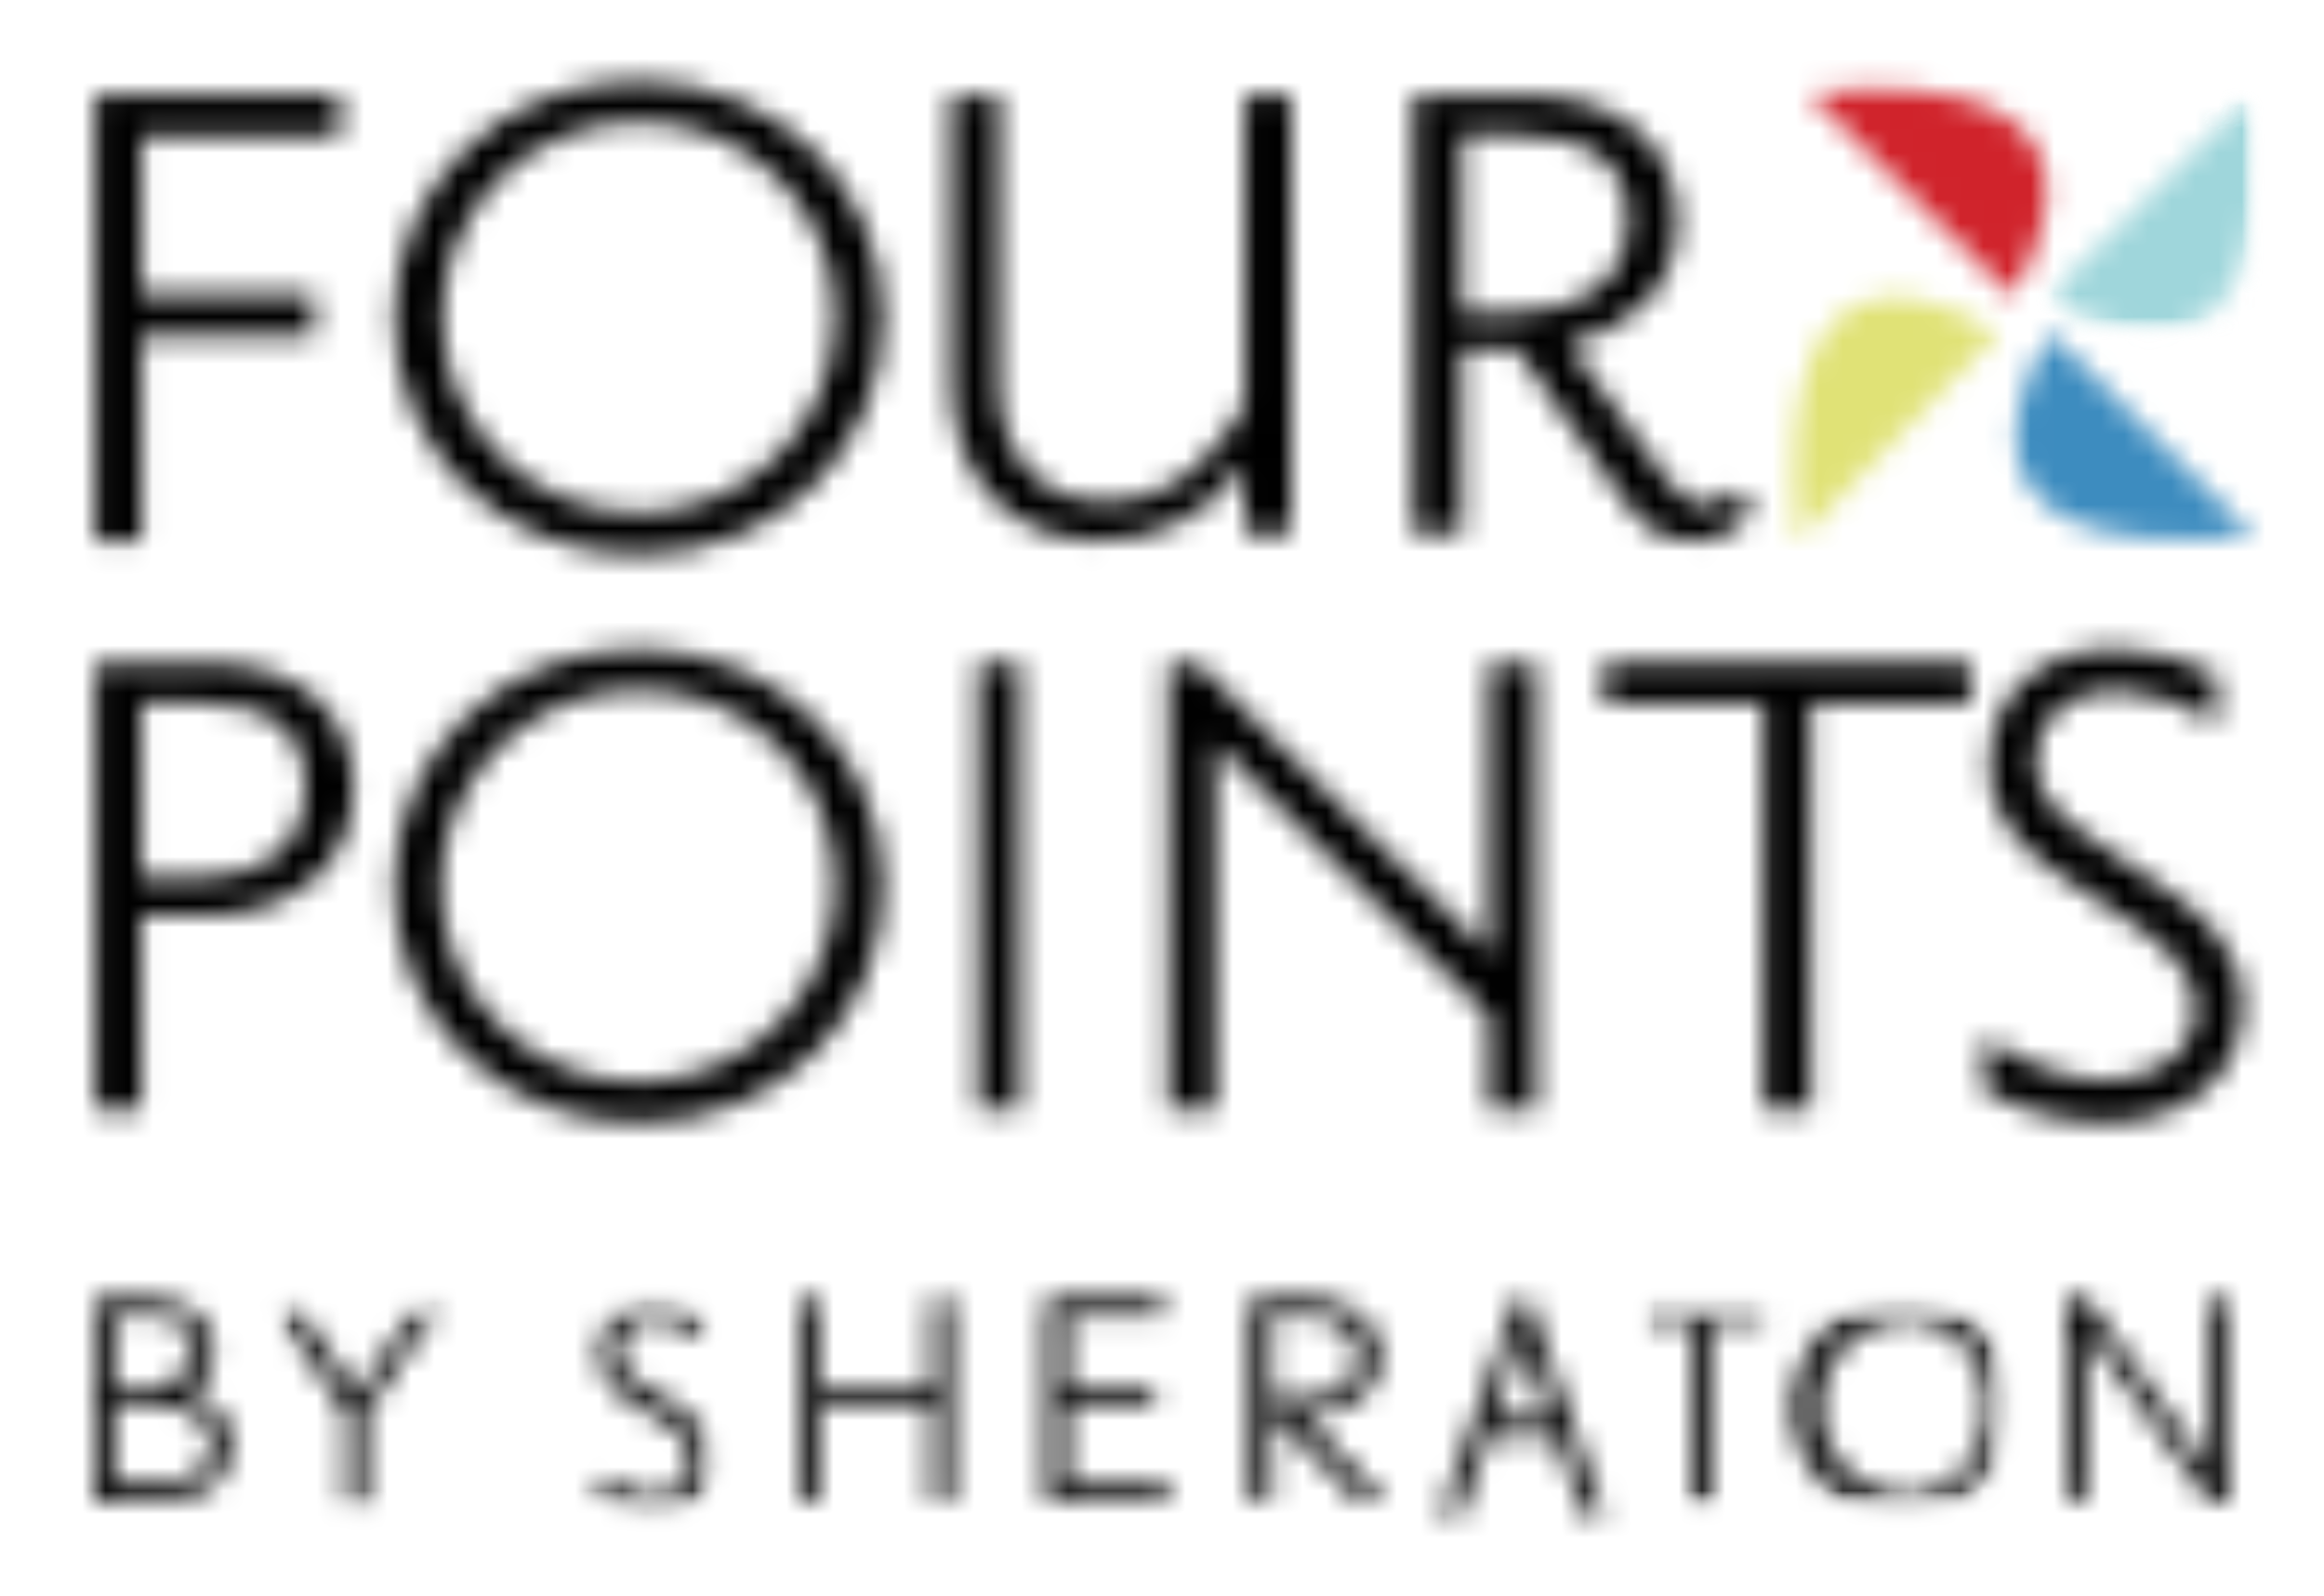
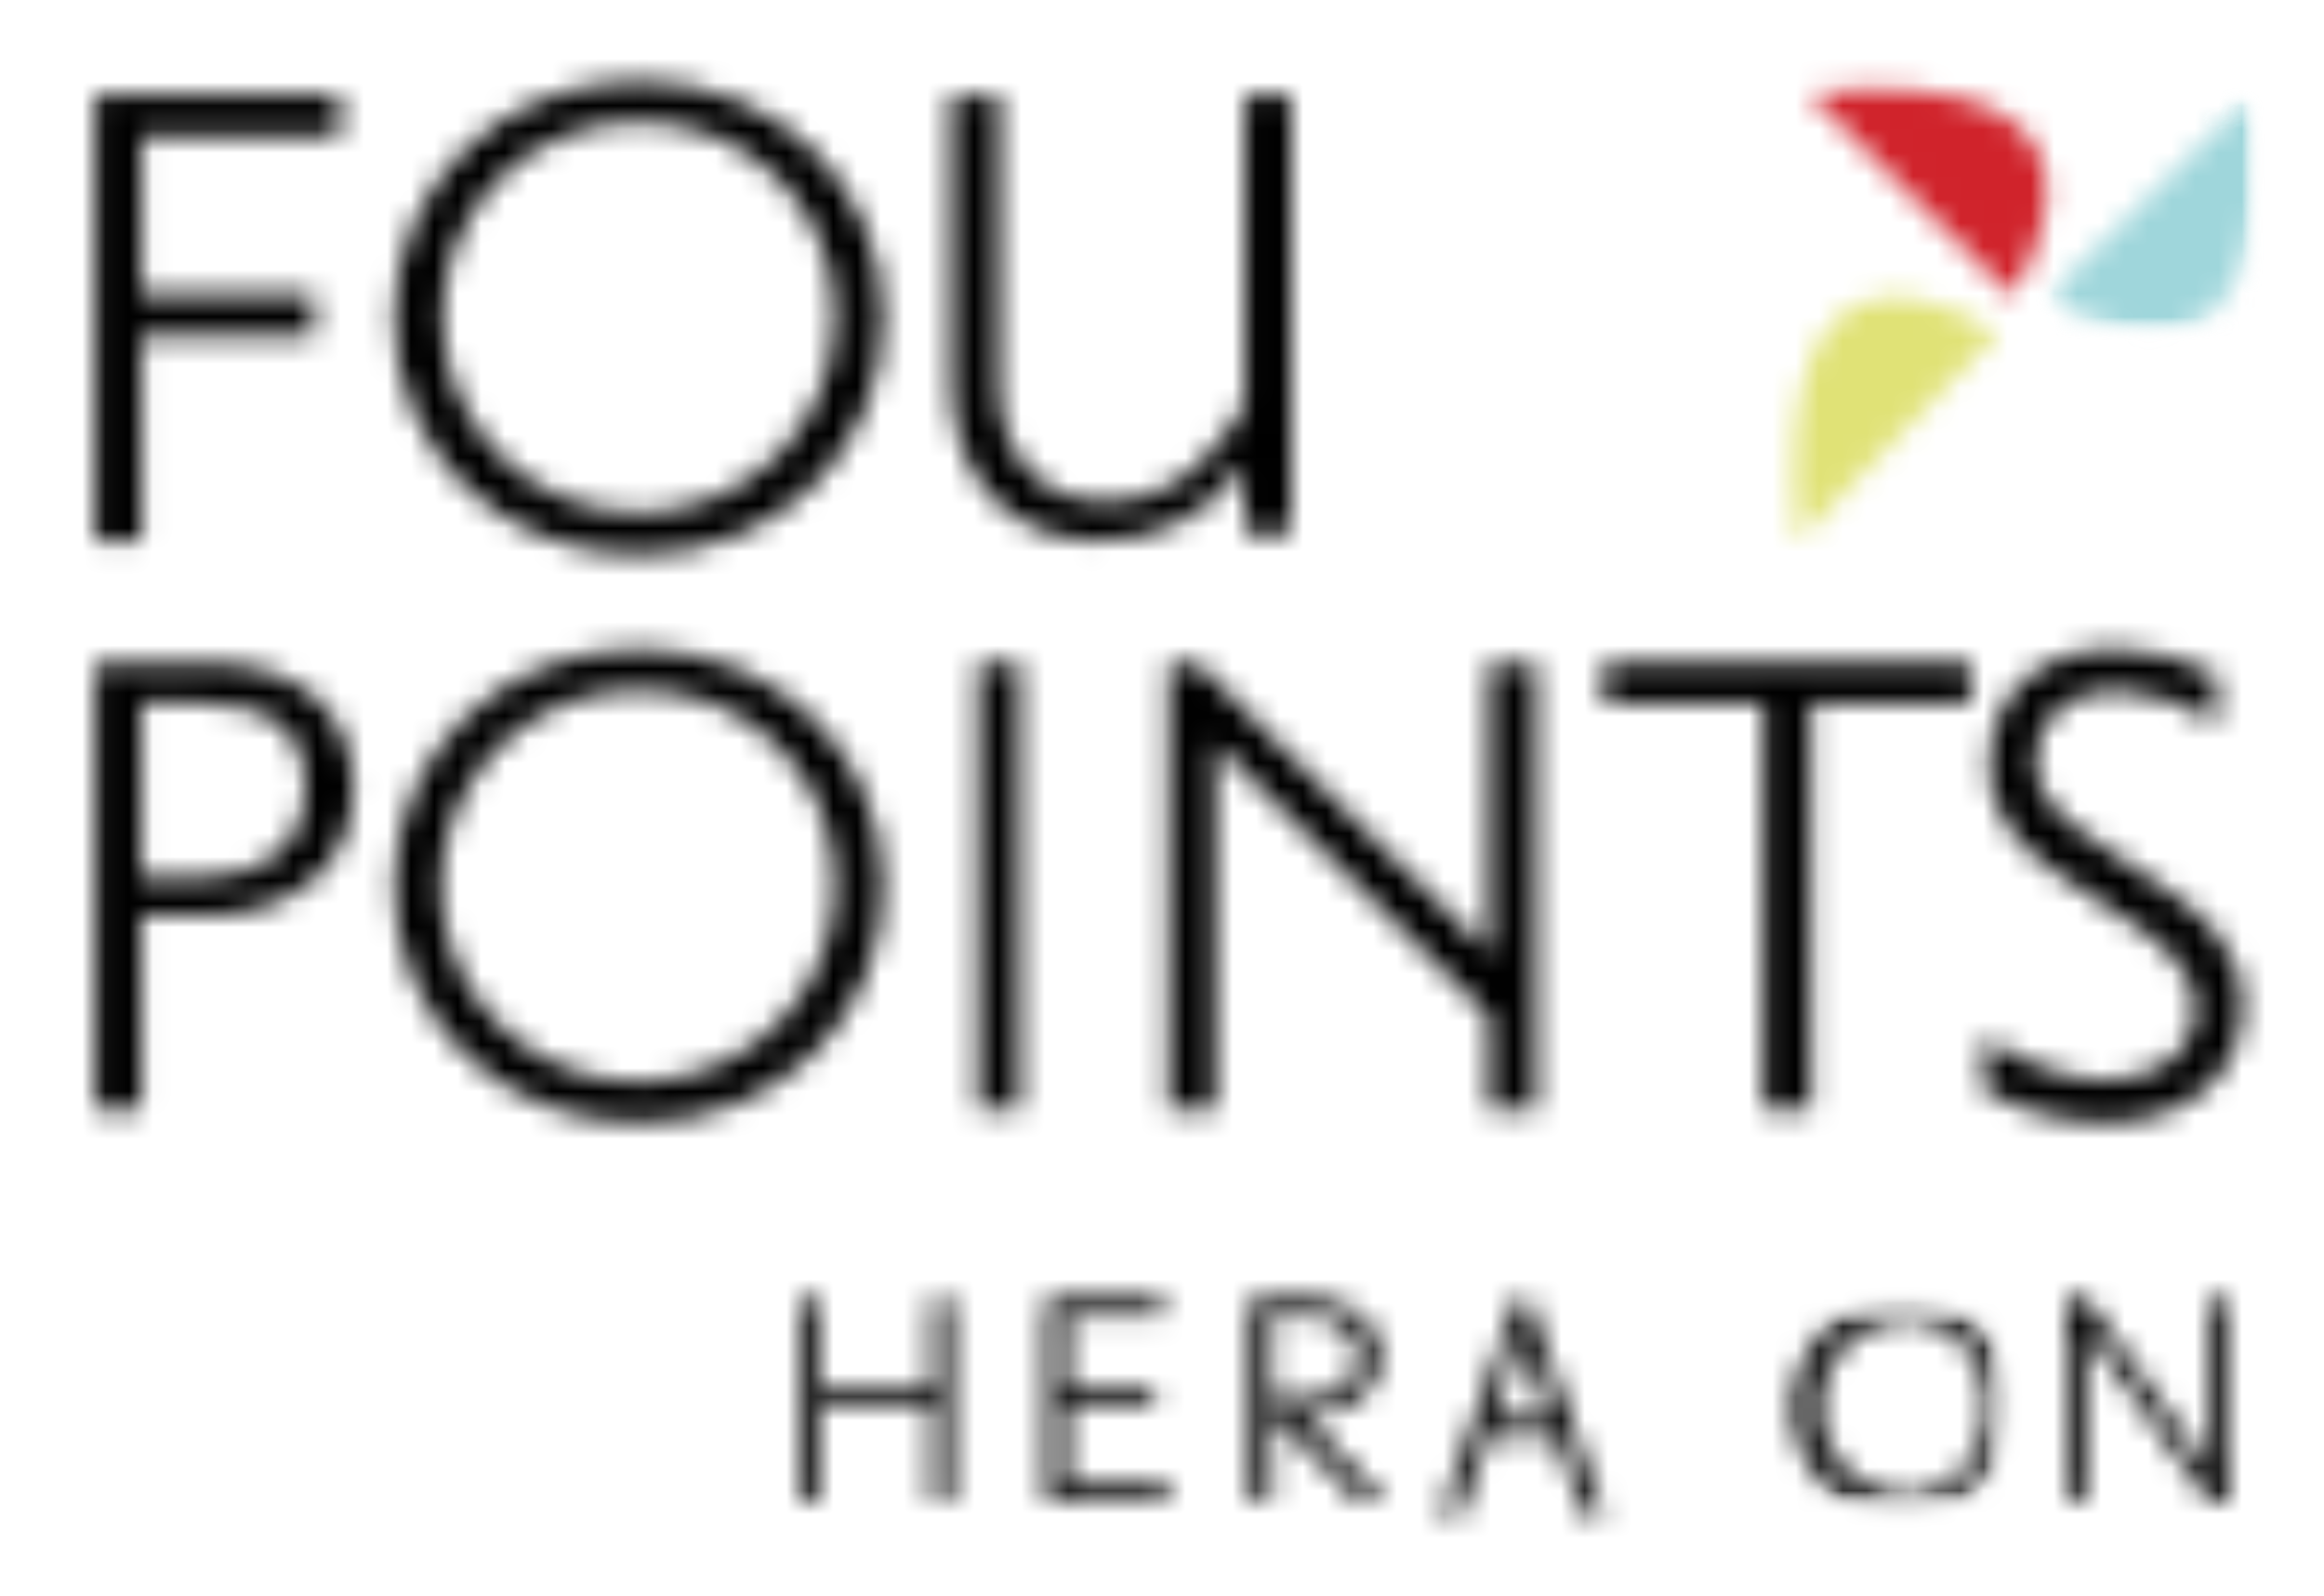
<svg xmlns="http://www.w3.org/2000/svg" width="99" height="68" viewBox="0 0 99 68" fill="none">
  <g id="four-points-by-sheraton-vector-logo 1">
    <g id="Clip path group">
      <mask id="mask0_131_30" style="mask-type:luminance" maskUnits="userSpaceOnUse" x="87" y="4" width="10" height="11">
        <g id="clip-path">
          <path id="Vector" d="M96.105 4.04H87.178V14.171H96.105V4.04Z" fill="white" />
        </g>
      </mask>
      <g mask="url(#mask0_131_30)">
        <g id="Group">
          <g id="Group_2">
            <g id="Clip path group_2">
              <mask id="mask1_131_30" style="mask-type:luminance" maskUnits="userSpaceOnUse" x="86" y="4" width="12" height="14">
                <g id="clip-path-2">
                  <path id="Vector_2" d="M97.842 4.034H86.842V17.288H97.842V4.034Z" fill="white" />
                </g>
              </mask>
              <g mask="url(#mask1_131_30)">
                <g id="Group_3">
                  <g id="Clip path group_3">
                    <mask id="mask2_131_30" style="mask-type:luminance" maskUnits="userSpaceOnUse" x="87" y="4" width="10" height="11">
                      <g id="clip-path-3">
                        <path id="Vector_3" d="M95.937 4.034L87.178 12.678C87.178 12.678 97.529 19.438 95.937 4.034Z" fill="white" />
                      </g>
                    </mask>
                    <g mask="url(#mask2_131_30)">
                      <g id="Group_4">
                        <g id="Clip path group_4">
                          <mask id="mask3_131_30" style="mask-type:luminance" maskUnits="userSpaceOnUse" x="86" y="4" width="11" height="11">
                            <g id="clip-path-4">
                              <path id="Vector_4" d="M96.105 4.034H86.842V14.407H96.105V4.034Z" fill="white" />
                            </g>
                          </mask>
                          <g mask="url(#mask3_131_30)">
                            <g id="Group_5">
                              <path id="Vector_5" d="M99 1.158H84.283V17.052H99V1.158Z" fill="#9FD6DB" />
                            </g>
                          </g>
                        </g>
                      </g>
                    </g>
                  </g>
                </g>
              </g>
            </g>
          </g>
        </g>
      </g>
    </g>
    <g id="Clip path group_5">
      <mask id="mask4_131_30" style="mask-type:luminance" maskUnits="userSpaceOnUse" x="76" y="12" width="10" height="12">
        <g id="clip-path-5">
          <path id="Vector_6" d="M76.583 23.051L85.105 14.188C85.105 14.188 75.037 7.273 76.583 23.051Z" fill="white" />
        </g>
      </mask>
      <g mask="url(#mask4_131_30)">
        <g id="Group_6">
          <path id="Vector_7" d="M88 9.797H73.526V25.932H88V9.797Z" fill="#E0E276" />
        </g>
      </g>
    </g>
    <g id="Clip path group_6">
      <mask id="mask5_131_30" style="mask-type:luminance" maskUnits="userSpaceOnUse" x="85" y="14" width="11" height="9">
        <g id="clip-path-6">
          <path id="Vector_8" d="M95.995 22.826L87.352 14.182C87.352 14.182 80.601 24.37 95.995 22.826Z" fill="white" />
        </g>
      </mask>
      <g mask="url(#mask5_131_30)">
        <g id="Group_7">
-           <path id="Vector_9" d="M98.884 11.318H82.981V25.869H98.884V11.318Z" fill="#3D8CBF" />
-         </g>
+           </g>
      </g>
    </g>
    <g id="Clip path group_7">
      <mask id="mask6_131_30" style="mask-type:luminance" maskUnits="userSpaceOnUse" x="77" y="3" width="11" height="10">
        <g id="clip-path-7">
          <path id="Vector_10" d="M77.064 3.965L85.707 12.609C85.707 12.609 92.452 2.426 77.064 3.965Z" fill="white" />
        </g>
      </mask>
      <g mask="url(#mask6_131_30)">
        <g id="Group_8">
          <path id="Vector_11" d="M90.078 0.922H74.169V15.467H90.078V0.922Z" fill="#D0232B" />
        </g>
      </g>
    </g>
    <g id="Clip path group_8">
      <mask id="mask7_131_30" style="mask-type:luminance" maskUnits="userSpaceOnUse" x="4" y="55" width="6" height="9">
        <g id="clip-path-8">
          <path id="Vector_12" d="M7.943 59.356C8.292 59.195 8.588 58.937 8.793 58.613C8.998 58.289 9.105 57.912 9.101 57.529C9.101 56.186 7.995 55.345 6.206 55.345H4.053V63.989H6.687C8.684 63.966 9.842 63.056 9.842 61.505C9.829 60.982 9.632 60.48 9.285 60.087C8.938 59.694 8.463 59.436 7.943 59.356ZM4.892 56.065H6.235C7.167 56.065 8.262 56.313 8.262 57.5C8.262 58.566 7.289 59.05 6.334 59.05H4.892V56.065ZM6.687 63.223H4.892V59.805H6.594C7.474 59.805 8.991 60.169 8.991 61.534C8.985 63.056 7.382 63.223 6.687 63.223Z" fill="white" />
        </g>
      </mask>
      <g mask="url(#mask7_131_30)">
        <g id="Group_9">
-           <path id="Vector_13" d="M12.737 52.441H1.158V66.847H12.737V52.441Z" fill="black" />
+           <path id="Vector_13" d="M12.737 52.441H1.158V66.847V52.441Z" fill="black" />
        </g>
      </g>
    </g>
    <g id="Clip path group_9">
      <mask id="mask8_131_30" style="mask-type:luminance" maskUnits="userSpaceOnUse" x="34" y="55" width="7" height="9">
        <g id="clip-path-9">
          <path id="Vector_14" d="M40.376 55.322H39.693V59.074H34.98V55.322H34.158V63.966H34.98V59.828H39.693V63.966H40.526V55.322H40.376Z" fill="white" />
        </g>
      </mask>
      <g mask="url(#mask8_131_30)">
        <g id="Group_10">
          <path id="Vector_15" d="M43.421 52.441H31.263V66.847H43.421V52.441Z" fill="black" />
        </g>
      </g>
    </g>
    <g id="Clip path group_10">
      <mask id="mask9_131_30" style="mask-type:luminance" maskUnits="userSpaceOnUse" x="44" y="55" width="6" height="9">
        <g id="clip-path-10">
          <path id="Vector_16" d="M49.39 55.322H44.579V63.966H49.789V63.223H45.459V59.765H49.147V59.016H45.459V56.065H49.552V55.322H49.39Z" fill="white" />
        </g>
      </mask>
      <g mask="url(#mask9_131_30)">
        <g id="Group_11">
          <path id="Vector_17" d="M52.684 52.441H41.684V66.847H52.684V52.441Z" fill="black" />
        </g>
      </g>
    </g>
    <g id="Clip path group_11">
      <mask id="mask10_131_30" style="mask-type:luminance" maskUnits="userSpaceOnUse" x="53" y="55" width="7" height="9">
        <g id="clip-path-11">
          <path id="Vector_18" d="M55.469 60.312H55.579C57.472 60.312 58.798 59.27 58.798 57.783C58.798 56.296 57.489 55.322 55.695 55.322H53.263V63.966H54.155V60.197C54.641 60.681 57.889 63.966 57.889 63.966H59.047C59.047 63.966 55.874 60.733 55.469 60.312ZM54.155 56.071H55.695C56.691 56.071 57.866 56.521 57.866 57.8C57.866 59.079 56.673 59.586 55.55 59.586H54.155V56.071Z" fill="white" />
        </g>
      </mask>
      <g mask="url(#mask10_131_30)">
        <g id="Group_12">
          <path id="Vector_19" d="M61.947 52.441H50.368V66.847H61.947V52.441Z" fill="black" />
        </g>
      </g>
    </g>
    <g id="Clip path group_12">
      <mask id="mask11_131_30" style="mask-type:luminance" maskUnits="userSpaceOnUse" x="61" y="55" width="8" height="10">
        <g id="clip-path-12">
          <path id="Vector_20" d="M65.103 55.322H64.599L61.368 64.542H62.231L63.389 61.177H66.284L67.442 64.542H68.316L65.103 55.322ZM63.655 60.393C63.765 60.065 64.634 57.512 64.813 56.936C65.027 57.546 65.896 60.076 66 60.393H63.655Z" fill="white" />
        </g>
      </mask>
      <g mask="url(#mask11_131_30)">
        <g id="Group_13">
          <path id="Vector_21" d="M71.21 52.441H58.474V67.424H71.21V52.441Z" fill="black" />
        </g>
      </g>
    </g>
    <g id="Clip path group_13">
      <mask id="mask12_131_30" style="mask-type:luminance" maskUnits="userSpaceOnUse" x="69" y="55" width="17" height="10">
        <g id="clip-path-13">
          <path id="Vector_22" d="M85.528 55.391H69.862V64.467H85.528V55.391Z" fill="white" />
        </g>
      </mask>
      <g mask="url(#mask12_131_30)">
        <g id="Group_14">
          <g id="Group_15">
            <g id="Clip path group_14">
              <mask id="mask13_131_30" style="mask-type:luminance" maskUnits="userSpaceOnUse" x="69" y="55" width="17" height="10">
                <g id="clip-path-14">
                  <path id="Vector_23" d="M85.684 55.322H69.474V64.542H85.684V55.322Z" fill="white" />
                </g>
              </mask>
              <g mask="url(#mask13_131_30)">
                <g id="Group_16">
                  <g id="Clip path group_15">
                    <mask id="mask14_131_30" style="mask-type:luminance" maskUnits="userSpaceOnUse" x="69" y="55" width="7" height="10">
                      <g id="clip-path-15">
                        <path id="Vector_24" d="M74.962 55.529H69.856V56.29H72.073V64.392H72.901V56.296H75.107V55.529H74.956" fill="white" />
                      </g>
                    </mask>
                    <g mask="url(#mask14_131_30)">
                      <g id="Group_17">
                        <g id="Clip path group_16">
                          <mask id="mask15_131_30" style="mask-type:luminance" maskUnits="userSpaceOnUse" x="69" y="55" width="17" height="10">
                            <g id="clip-path-14_2">
-                               <path id="Vector_25" d="M85.684 55.322H69.474V64.542H85.684V55.322Z" fill="white" />
-                             </g>
+                               </g>
                          </mask>
                          <g mask="url(#mask15_131_30)">
                            <g id="Group_18">
                              <path id="Vector_26" d="M78.007 52.648H66.967V67.28H78.007V52.648Z" fill="black" />
                            </g>
                          </g>
                        </g>
                      </g>
                    </g>
                  </g>
                  <g id="Clip path group_17">
                    <mask id="mask16_131_30" style="mask-type:luminance" maskUnits="userSpaceOnUse" x="76" y="55" width="10" height="10">
                      <g id="clip-path-17">
                        <path id="Vector_27" d="M81.105 55.391C80.188 55.357 79.283 55.596 78.504 56.078C77.725 56.559 77.109 57.262 76.735 58.095C76.36 58.928 76.245 59.854 76.403 60.753C76.561 61.652 76.986 62.483 77.623 63.14C78.259 63.797 79.079 64.249 79.975 64.439C80.872 64.629 81.806 64.547 82.656 64.205C83.506 63.862 84.233 63.275 84.745 62.517C85.257 61.76 85.529 60.868 85.528 59.955C85.544 59.365 85.442 58.778 85.227 58.227C85.013 57.677 84.69 57.174 84.278 56.749C83.867 56.324 83.374 55.986 82.829 55.752C82.284 55.519 81.698 55.396 81.105 55.391ZM81.105 63.747C80.132 63.694 79.217 63.272 78.548 62.567C77.878 61.863 77.505 60.931 77.505 59.961C77.505 58.992 77.878 58.059 78.548 57.355C79.217 56.651 80.132 56.228 81.105 56.175C83.142 56.175 84.665 57.806 84.665 59.961C84.665 62.116 83.137 63.753 81.105 63.753V63.747Z" fill="white" />
                      </g>
                    </mask>
                    <g mask="url(#mask16_131_30)">
                      <g id="Group_19">
                        <g id="Clip path group_18">
                          <mask id="mask17_131_30" style="mask-type:luminance" maskUnits="userSpaceOnUse" x="69" y="55" width="17" height="10">
                            <g id="clip-path-14_3">
                              <path id="Vector_28" d="M85.684 55.322H69.474V64.542H85.684V55.322Z" fill="white" />
                            </g>
                          </mask>
                          <g mask="url(#mask17_131_30)">
                            <g id="Group_20">
                              <path id="Vector_29" d="M88.423 52.51H73.781V67.424H88.423V52.51Z" fill="black" />
                            </g>
                          </g>
                        </g>
                      </g>
                    </g>
                  </g>
                </g>
              </g>
            </g>
          </g>
        </g>
      </g>
    </g>
    <g id="Clip path group_19">
      <mask id="mask18_131_30" style="mask-type:luminance" maskUnits="userSpaceOnUse" x="88" y="55" width="7" height="9">
        <g id="clip-path-19">
          <path id="Vector_30" d="M94.803 55.322H94.131V62.514C94.129 62.558 94.129 62.602 94.131 62.646L88.868 55.322H88V63.966H88.816V56.745C88.816 56.745 88.816 56.653 88.816 56.607C89.326 57.322 94.125 63.966 94.125 63.966H94.947V55.322H94.803Z" fill="white" />
        </g>
      </mask>
      <g mask="url(#mask18_131_30)">
        <g id="Group_21">
          <path id="Vector_31" d="M97.842 52.441H85.105V66.847H97.842V52.441Z" fill="black" />
        </g>
      </g>
    </g>
    <g id="Clip path group_20">
      <mask id="mask19_131_30" style="mask-type:luminance" maskUnits="userSpaceOnUse" x="4" y="4" width="11" height="20">
        <g id="clip-path-20">
          <path id="Vector_32" d="M6.027 5.803V12.568H13.362V14.309H6.027V23.051H4.053V4.034H14.474V5.803H6.027Z" fill="white" />
        </g>
      </mask>
      <g mask="url(#mask19_131_30)">
        <g id="Group_22">
          <path id="Vector_33" d="M17.368 1.153H1.158V25.932H17.368V1.153Z" fill="black" />
        </g>
      </g>
    </g>
    <g id="Clip path group_21">
      <mask id="mask20_131_30" style="mask-type:luminance" maskUnits="userSpaceOnUse" x="40" y="4" width="15" height="20">
        <g id="clip-path-21">
          <path id="Vector_34" d="M53.008 22.728V19.795C52.331 20.808 51.41 21.637 50.329 22.205C49.248 22.774 48.042 23.064 46.819 23.051C43.027 23.051 40.526 20.285 40.526 16.372V4.034H42.559V16.372C42.559 19.334 44.295 21.374 47.092 21.374C50.641 21.374 52.302 18.418 53.014 17.259V4.034H55V22.728H53.008Z" fill="white" />
        </g>
      </mask>
      <g mask="url(#mask20_131_30)">
        <g id="Group_23">
          <path id="Vector_35" d="M57.895 1.153H37.632V25.932H57.895V1.153Z" fill="black" />
        </g>
      </g>
    </g>
    <g id="Clip path group_22">
      <mask id="mask21_131_30" style="mask-type:luminance" maskUnits="userSpaceOnUse" x="60" y="4" width="15" height="20">
        <g id="clip-path-22">
          <path id="Vector_36" d="M72.154 23.051C70.487 23.051 69.838 22.227 69.097 21.207L64.587 14.868H62.272V22.728H60.211V4.034H64.802C68.993 4.034 71.454 6.137 71.454 9.428C71.454 12.39 69.236 14.096 66.822 14.66L70.921 20.319C71.5 21.074 71.992 21.506 72.583 21.506C72.835 21.504 73.084 21.448 73.312 21.34C73.54 21.233 73.741 21.077 73.903 20.884L74.684 21.604C74.429 22.047 74.06 22.414 73.616 22.668C73.171 22.922 72.667 23.054 72.154 23.051ZM64.587 5.763H62.272V13.312H64.454C66.77 13.312 69.352 12.355 69.352 9.399C69.346 6.961 67.737 5.763 64.587 5.763Z" fill="white" />
        </g>
      </mask>
      <g mask="url(#mask21_131_30)">
        <g id="Group_24">
-           <path id="Vector_37" d="M77.579 1.153H57.316V25.932H77.579V1.153Z" fill="black" />
-         </g>
+           </g>
      </g>
    </g>
    <g id="Clip path group_23">
      <mask id="mask22_131_30" style="mask-type:luminance" maskUnits="userSpaceOnUse" x="16" y="3" width="22" height="21">
        <g id="clip-path-23">
          <path id="Vector_38" d="M27.21 23.627C21.236 23.627 16.789 19.098 16.789 13.542C16.789 7.987 21.236 3.458 27.21 3.458C33.185 3.458 37.632 7.981 37.632 13.542C37.632 19.103 33.179 23.627 27.21 23.627ZM27.21 5.186C26.107 5.175 25.012 5.383 23.99 5.8C22.969 6.216 22.041 6.832 21.263 7.61C20.484 8.389 19.87 9.315 19.457 10.334C19.043 11.353 18.839 12.444 18.856 13.542C18.856 14.634 19.072 15.714 19.492 16.722C19.911 17.731 20.526 18.647 21.302 19.418C22.077 20.19 22.997 20.802 24.01 21.22C25.023 21.637 26.108 21.852 27.205 21.852C28.301 21.852 29.387 21.637 30.399 21.22C31.412 20.802 32.333 20.19 33.108 19.418C33.883 18.647 34.498 17.731 34.918 16.722C35.337 15.714 35.553 14.634 35.553 13.542C35.571 12.445 35.368 11.354 34.955 10.336C34.543 9.317 33.93 8.392 33.153 7.613C32.375 6.834 31.449 6.218 30.428 5.801C29.408 5.385 28.314 5.176 27.21 5.186Z" fill="white" />
        </g>
      </mask>
      <g mask="url(#mask22_131_30)">
        <g id="Group_25">
          <path id="Vector_39" d="M40.526 0.576H13.895V26.509H40.526V0.576Z" fill="black" />
        </g>
      </g>
    </g>
    <g id="Clip path group_24">
      <mask id="mask23_131_30" style="mask-type:luminance" maskUnits="userSpaceOnUse" x="4" y="28" width="12" height="20">
        <g id="clip-path-24">
          <path id="Vector_40" d="M8.835 39.019H6.021V47.254H4.053V28.237H8.771C12.737 28.237 15.053 30.318 15.053 33.591C15.053 37.377 11.77 39.019 8.835 39.019ZM8.632 29.966H6.021V37.4H8.493C10.635 37.4 13.009 36.432 13.009 33.55C13.015 31.176 11.509 29.966 8.632 29.966Z" fill="white" />
        </g>
      </mask>
      <g mask="url(#mask23_131_30)">
        <g id="Group_26">
          <path id="Vector_41" d="M17.947 25.356H1.158V50.136H17.947V25.356Z" fill="black" />
        </g>
      </g>
    </g>
    <g id="Clip path group_25">
      <mask id="mask24_131_30" style="mask-type:luminance" maskUnits="userSpaceOnUse" x="16" y="27" width="22" height="21">
        <g id="clip-path-25">
          <path id="Vector_42" d="M27.21 47.831C21.236 47.831 16.789 43.307 16.789 37.746C16.789 32.185 21.236 27.661 27.21 27.661C33.185 27.661 37.632 32.185 37.632 37.746C37.632 43.307 33.185 47.831 27.21 47.831ZM27.21 29.39C25.552 29.383 23.928 29.866 22.545 30.779C21.162 31.691 20.082 32.991 19.442 34.514C18.802 36.038 18.63 37.716 18.949 39.337C19.267 40.957 20.062 42.447 21.232 43.618C22.401 44.789 23.894 45.588 25.52 45.914C27.147 46.24 28.834 46.079 30.368 45.45C31.902 44.821 33.214 43.754 34.138 42.382C35.062 41.011 35.557 39.397 35.559 37.746C35.576 36.648 35.372 35.557 34.959 34.539C34.546 33.52 33.933 32.594 33.155 31.816C32.377 31.037 31.45 30.421 30.429 30.005C29.408 29.588 28.314 29.379 27.21 29.39Z" fill="white" />
        </g>
      </mask>
      <g mask="url(#mask24_131_30)">
        <g id="Group_27">
          <path id="Vector_43" d="M40.526 24.78H13.895V50.712H40.526V24.78Z" fill="black" />
        </g>
      </g>
    </g>
    <g id="Clip path group_26">
      <mask id="mask25_131_30" style="mask-type:luminance" maskUnits="userSpaceOnUse" x="41" y="28" width="3" height="20">
        <g id="clip-path-26">
          <path id="Vector_44" d="M43.421 28.237H41.684V47.254H43.421V28.237Z" fill="white" />
        </g>
      </mask>
      <g mask="url(#mask25_131_30)">
        <g id="Group_28">
          <path id="Vector_45" d="M46.316 25.356H38.789V50.136H46.316V25.356Z" fill="black" />
        </g>
      </g>
    </g>
    <g id="Clip path group_27">
      <mask id="mask26_131_30" style="mask-type:luminance" maskUnits="userSpaceOnUse" x="49" y="28" width="17" height="20">
        <g id="clip-path-27">
          <path id="Vector_46" d="M63.441 47.254V43.307L51.769 31.683V47.254H49.789V28.237H50.994L63.441 40.621V28.237H65.421V47.254H63.441Z" fill="white" />
        </g>
      </mask>
      <g mask="url(#mask26_131_30)">
        <g id="Group_29">
          <path id="Vector_47" d="M68.316 25.356H46.895V50.136H68.316V25.356Z" fill="black" />
        </g>
      </g>
    </g>
    <g id="Clip path group_28">
      <mask id="mask27_131_30" style="mask-type:luminance" maskUnits="userSpaceOnUse" x="68" y="28" width="16" height="20">
        <g id="clip-path-28">
          <path id="Vector_48" d="M77.133 29.978V47.254H75.124V29.978H68.316V28.237H83.947V29.978H77.133Z" fill="white" />
        </g>
      </mask>
      <g mask="url(#mask27_131_30)">
        <g id="Group_30">
          <path id="Vector_49" d="M86.842 25.356H65.421V50.136H86.842V25.356Z" fill="black" />
        </g>
      </g>
    </g>
    <g id="Clip path group_29">
      <mask id="mask28_131_30" style="mask-type:luminance" maskUnits="userSpaceOnUse" x="84" y="27" width="12" height="21">
        <g id="clip-path-29">
          <path id="Vector_50" d="M89.615 47.831C87.831 47.798 86.082 47.325 84.526 46.453V44.263C85.36 44.77 87.624 46.044 89.615 46.044C91.815 46.044 93.535 44.892 93.535 42.886C93.535 41.336 91.972 40.091 90.808 39.319L87.913 37.4C86.483 36.461 84.752 35.049 84.752 32.629C84.752 29.367 87.12 27.655 90.102 27.655C91.61 27.669 93.093 28.048 94.421 28.762V30.779C93.127 29.957 91.645 29.479 90.113 29.39C88.052 29.39 86.692 30.663 86.692 32.45C86.692 34.029 88.017 35.003 89.308 35.879L92.053 37.746C93.448 38.685 95.526 40.166 95.526 42.823C95.526 45.917 93.031 47.831 89.615 47.831Z" fill="white" />
        </g>
      </mask>
      <g mask="url(#mask28_131_30)">
        <g id="Group_31">
          <path id="Vector_51" d="M98.421 24.78H81.632V50.712H98.421V24.78Z" fill="black" />
        </g>
      </g>
    </g>
    <g id="Group_32">
      <g id="Clip path group_30">
        <mask id="mask29_131_30" style="mask-type:luminance" maskUnits="userSpaceOnUse" x="11" y="55" width="20" height="10">
          <g id="clip-path-30">
-             <path id="Vector_52" d="M30.684 55.322H11.579V64.542H30.684V55.322Z" fill="white" />
-           </g>
+             </g>
        </mask>
        <g mask="url(#mask29_131_30)">
          <g id="Group_33">
            <g id="Clip path group_31">
              <mask id="mask30_131_30" style="mask-type:luminance" maskUnits="userSpaceOnUse" x="11" y="55" width="8" height="10">
                <g id="clip-path-31">
                  <path id="Vector_53" d="M18.526 55.529H17.832L15.203 59.408C14.972 59.091 12.552 55.529 12.552 55.529H11.579C11.579 55.529 14.688 60.14 14.746 60.197V64.398H15.562V60.215C15.608 60.134 18.764 55.535 18.764 55.535H18.526" fill="white" />
                </g>
              </mask>
              <g mask="url(#mask30_131_30)">
                <g id="Group_34">
                  <g id="Clip path group_32">
                    <mask id="mask31_131_30" style="mask-type:luminance" maskUnits="userSpaceOnUse" x="11" y="55" width="20" height="10">
                      <g id="clip-path-30_2">
                        <path id="Vector_54" d="M30.684 55.322H11.579V64.542H30.684V55.322Z" fill="white" />
                      </g>
                    </mask>
                    <g mask="url(#mask31_131_30)">
                      <g id="Group_35">
                        <path id="Vector_55" d="M21.676 52.648H8.707V67.28H21.676V52.648Z" fill="black" />
                      </g>
                    </g>
                  </g>
                </g>
              </g>
            </g>
            <g id="Clip path group_33">
              <mask id="mask32_131_30" style="mask-type:luminance" maskUnits="userSpaceOnUse" x="25" y="55" width="6" height="10">
                <g id="clip-path-33">
                  <path id="Vector_56" d="M25.514 57.593C25.514 59.027 26.597 59.604 27.564 60.117C28.531 60.63 29.445 61.119 29.445 62.231C29.439 62.442 29.39 62.649 29.301 62.84C29.212 63.031 29.086 63.203 28.929 63.344C28.773 63.486 28.589 63.594 28.389 63.663C28.189 63.733 27.977 63.761 27.766 63.747C27.095 63.736 26.453 63.475 25.966 63.015L25.856 62.917L25.329 63.493L25.433 63.592C26.068 64.196 26.911 64.537 27.79 64.542C28.433 64.564 29.06 64.331 29.531 63.893C30.002 63.455 30.279 62.849 30.302 62.209C30.302 60.63 29.115 60.001 28.166 59.494L28.091 59.454C27.159 58.964 26.354 58.549 26.354 57.598C26.345 57.409 26.377 57.22 26.446 57.043C26.516 56.867 26.621 56.707 26.756 56.573C26.892 56.44 27.053 56.336 27.231 56.268C27.409 56.201 27.599 56.171 27.79 56.181C28.103 56.155 28.417 56.209 28.704 56.336C28.992 56.462 29.242 56.659 29.434 56.907L29.526 57.016L30.105 56.475L30.007 56.365C29.737 56.044 29.397 55.789 29.013 55.62C28.628 55.451 28.209 55.373 27.79 55.391C27.495 55.382 27.201 55.432 26.926 55.539C26.651 55.646 26.401 55.807 26.191 56.013C25.98 56.218 25.814 56.464 25.701 56.736C25.589 57.008 25.533 57.299 25.537 57.593" fill="white" />
                </g>
              </mask>
              <g mask="url(#mask32_131_30)">
                <g id="Group_36">
                  <g id="Clip path group_34">
                    <mask id="mask33_131_30" style="mask-type:luminance" maskUnits="userSpaceOnUse" x="11" y="55" width="20" height="10">
                      <g id="clip-path-30_3">
                        <path id="Vector_57" d="M30.684 55.322H11.579V64.542H30.684V55.322Z" fill="white" />
                      </g>
                    </mask>
                    <g mask="url(#mask33_131_30)">
                      <g id="Group_37">
-                         <path id="Vector_58" d="M33.174 52.51H22.44V67.424H33.174V52.51Z" fill="black" />
-                       </g>
+                         </g>
                    </g>
                  </g>
                </g>
              </g>
            </g>
          </g>
        </g>
      </g>
    </g>
  </g>
</svg>